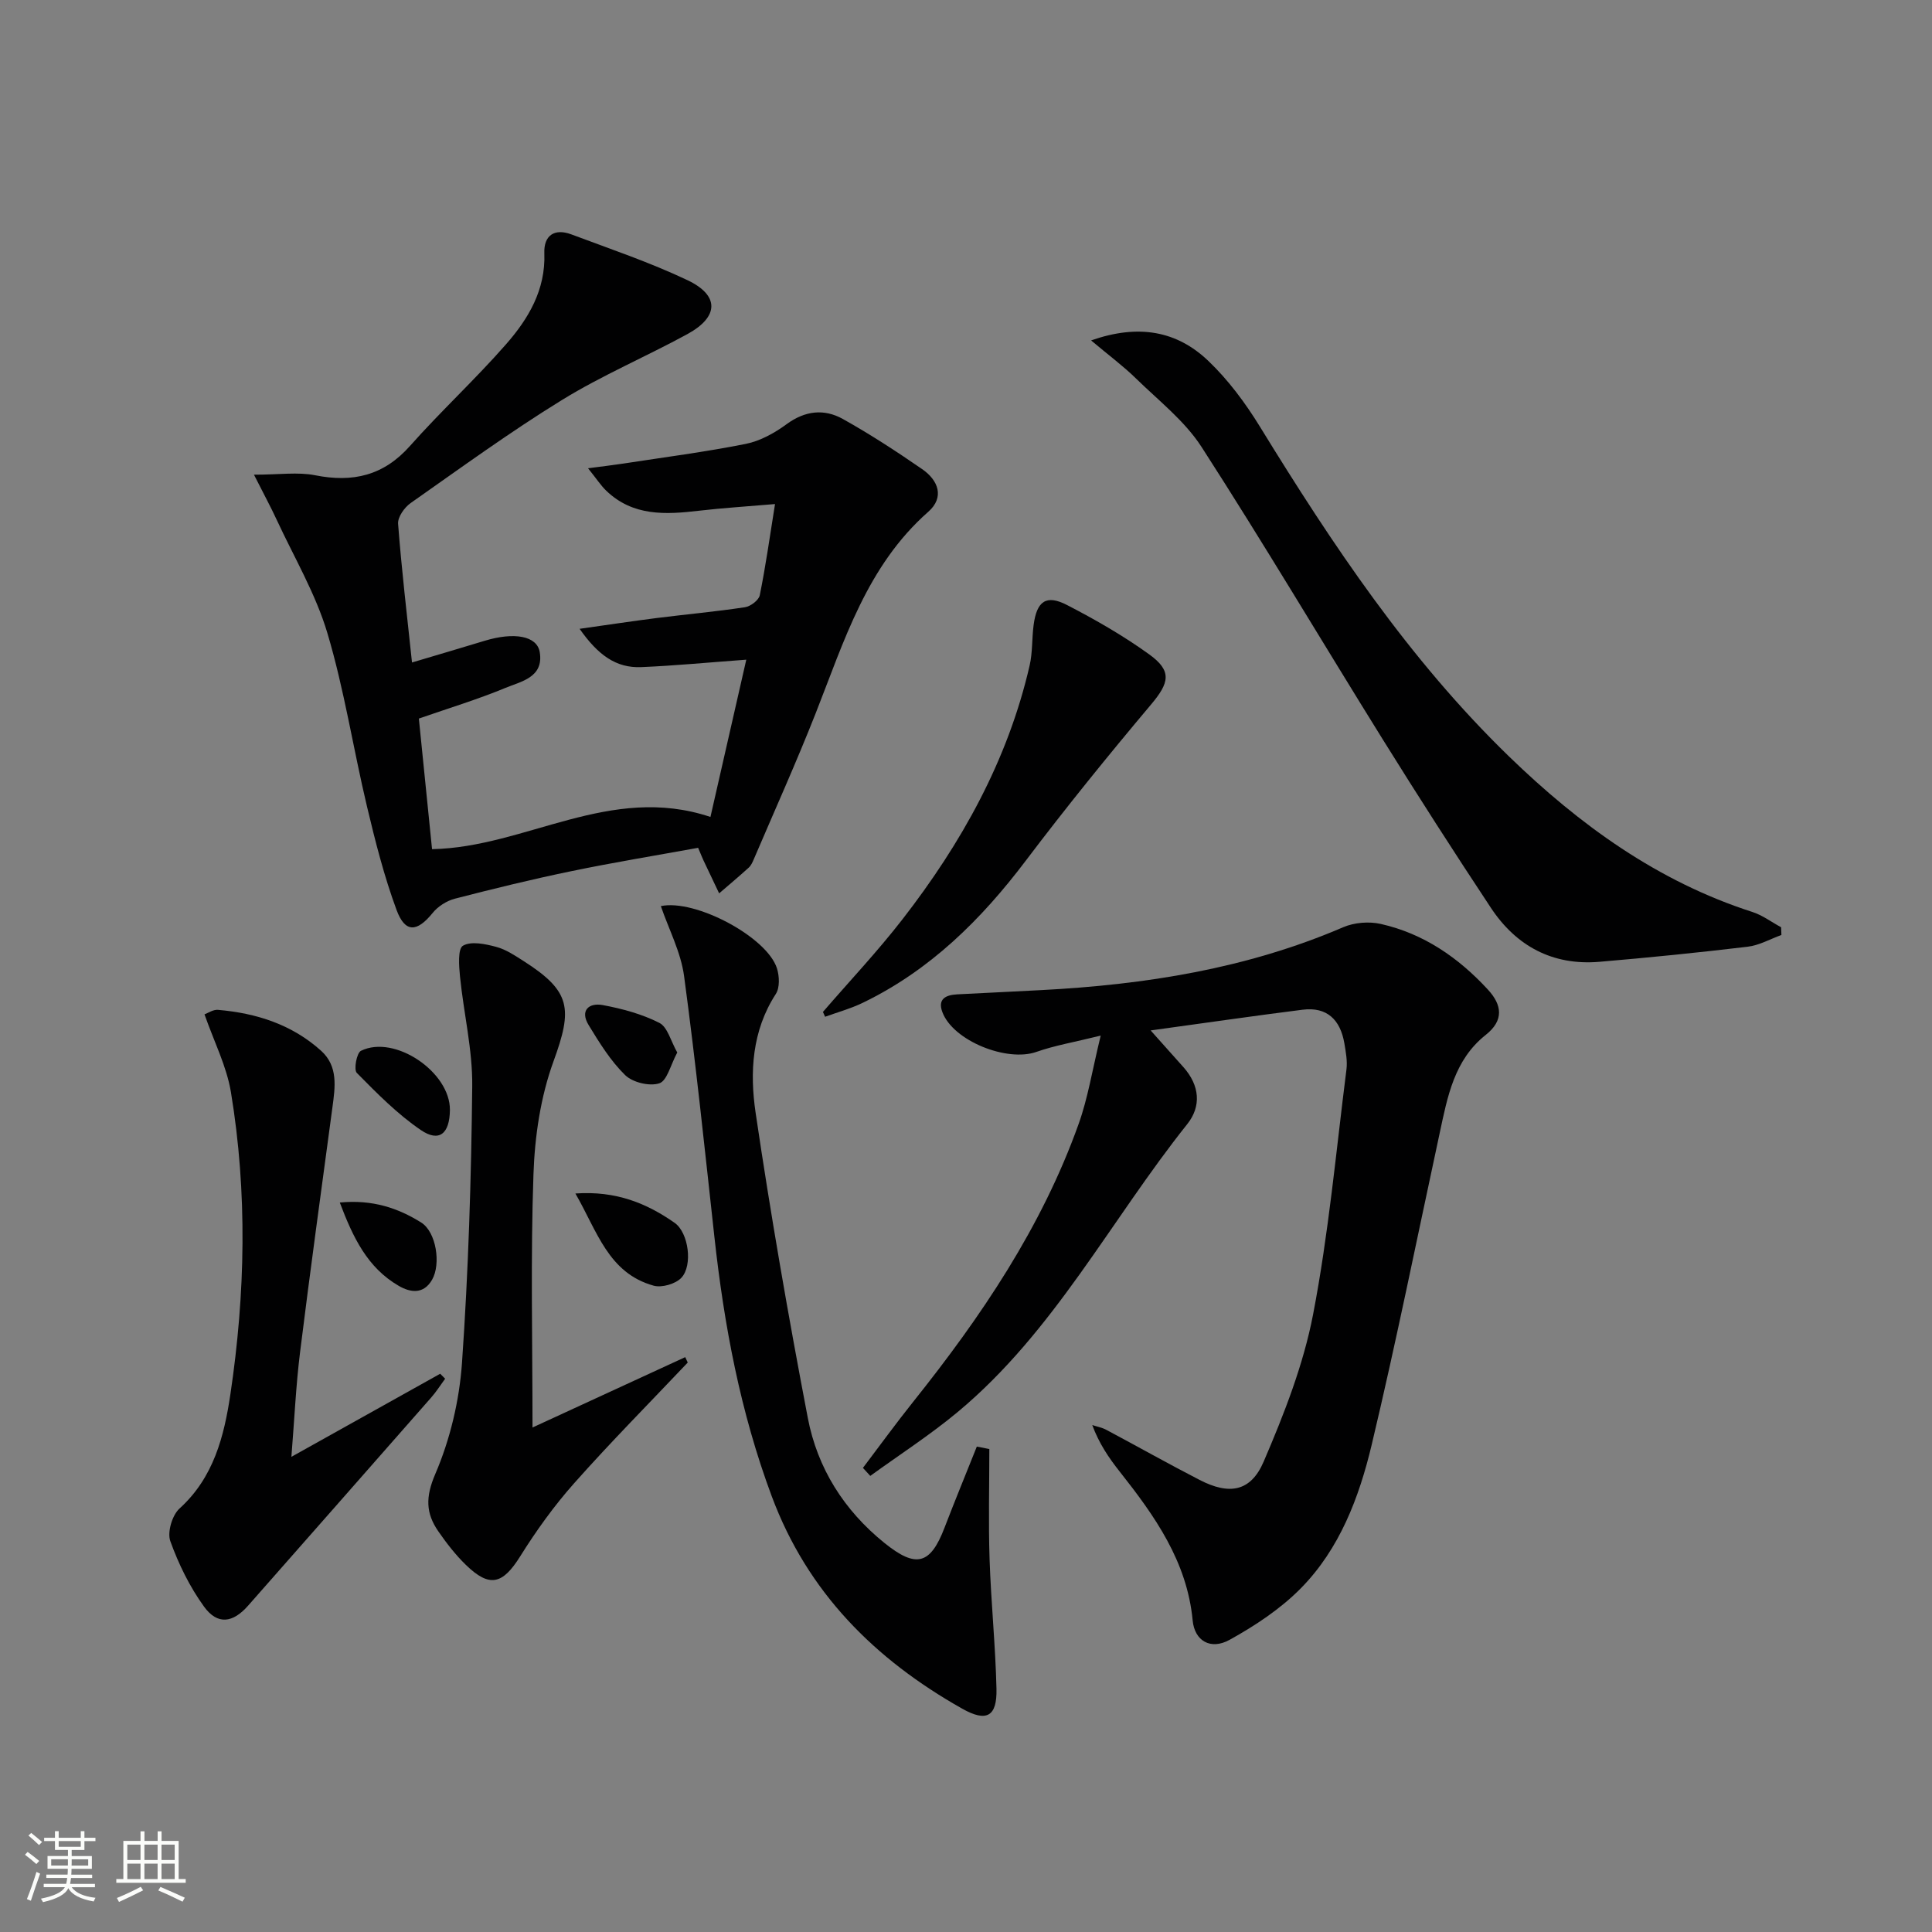
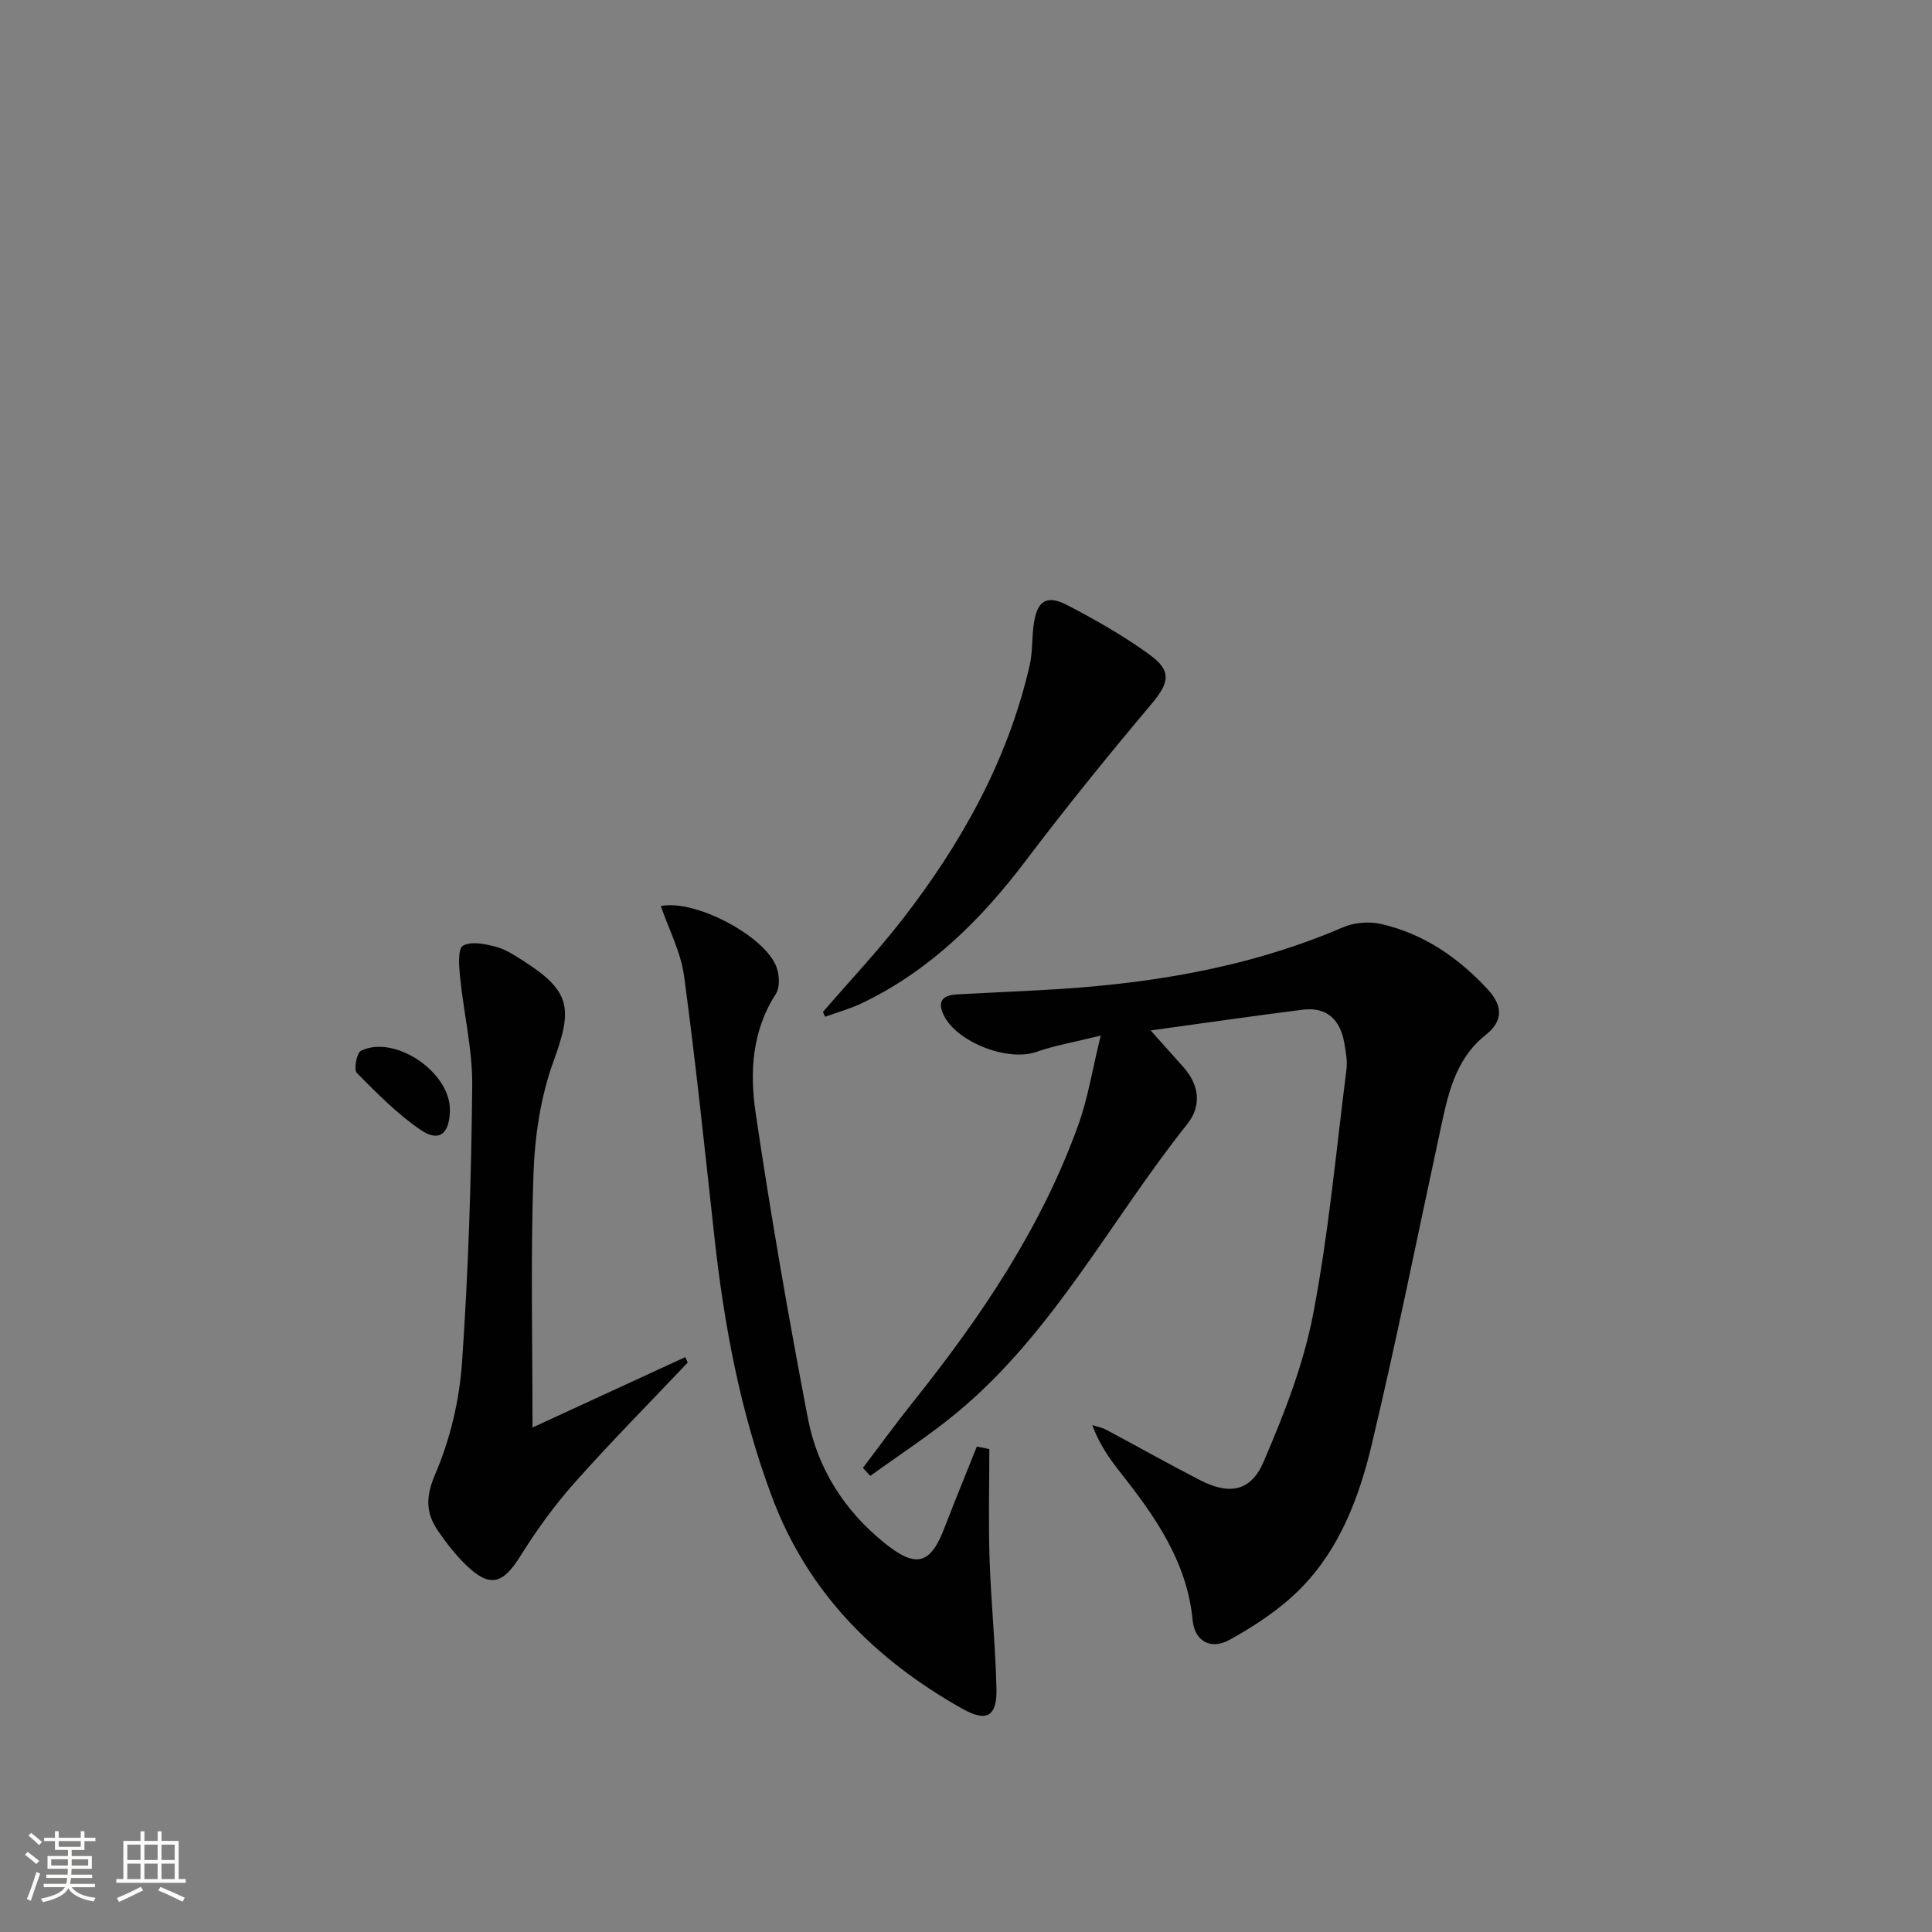
<svg xmlns="http://www.w3.org/2000/svg" enable-background="new 0 0 400 400" viewBox="0 0 400 400">
  <rect x="0" y="0" width="400" height="400" fill="#808080" stroke="none" />
  <path d="m5.17 384 .55-.58c.85.61 1.65 1.24 2.4 1.87l-.59.64c-.83-.73-1.62-1.38-2.36-1.93m1.22 9.53-.82-.34c.71-1.76 1.37-3.64 1.98-5.63.24.13.5.25.76.36-.6 1.67-1.24 3.54-1.92 5.61m-.5-13.5.57-.54c.56.44 1.31 1.06 2.26 1.87l-.64.64c-.68-.66-1.41-1.32-2.19-1.97m3.25.46h2.24v-1.36h.77v1.36h4.57v-1.36h.76v1.36h2.28v.69h-2.28v1.84h-2.64v1.26h4.18v2.64h-4.21c0 .45-.02.86-.05 1.21h4.32v.69h-4.38c-.04.34-.1.75-.19 1.22h5.15v.69h-4.82c.87 1.19 2.51 1.92 4.93 2.19-.17.31-.3.57-.37.76-2.77-.49-4.52-1.41-5.26-2.76-.56 1.26-2.3 2.23-5.24 2.9-.12-.24-.26-.48-.43-.72 2.73-.55 4.38-1.34 4.96-2.38h-4.38v-.69h4.65c.1-.38.17-.79.21-1.22h-4.32v-.69h4.4c.03-.34.05-.75.05-1.21h-4.2v-2.64h4.23v-1.26h-2.69v-1.84h-2.24zm1.46 4.46v1.29h3.45c.01-.4.02-.57.01-.53v-.32-.45h-3.46zm1.55-2.59h4.57v-1.19h-4.57zm6.11 2.59h-3.42v.77c-.01.19-.01.37-.02.53h3.44z" fill="#fbfcfa" />
  <path d="m32.63 379.16h.82v1.98h3.54v7.89h1.46v.78h-14.37v-.78h1.46v-7.89h3.55v-1.98h.82v1.98h2.73v-1.98zm-3.49 11.48.5.73c-1.61.82-3.28 1.63-5 2.41-.13-.27-.28-.55-.44-.82 1.75-.72 3.4-1.49 4.94-2.32m-2.78-5.55h2.73v-3.18h-2.73zm0 3.95h2.73v-3.2h-2.73zm3.54-3.95h2.73v-3.18h-2.73zm0 3.95h2.73v-3.2h-2.73zm7.89 4.68c-1.84-.92-3.51-1.7-5.02-2.32l.45-.73c1.89.8 3.57 1.55 5.04 2.23zm-1.62-11.81h-2.73v3.18h2.73zm-2.73 7.13h2.73v-3.2h-2.73z" fill="#fbfcfa" />
  <g fill="#010102">
-     <path d="m147.09 169.14c2.46-10.79 4.86-21.33 7.42-32.56-7.94.58-14.84 1.25-21.75 1.54-5.23.22-8.96-2.52-12.76-7.93 6.02-.85 10.97-1.6 15.93-2.23 6.1-.77 12.22-1.32 18.3-2.24 1.16-.17 2.86-1.45 3.07-2.47 1.21-5.95 2.05-11.97 3.16-18.89-5.96.51-10.86.81-15.74 1.38-6.91.81-13.68 1.18-19.21-4.15-1.13-1.09-1.99-2.44-3.76-4.64 3.16-.42 5.19-.65 7.21-.96 8.5-1.31 17.04-2.41 25.46-4.09 2.98-.6 5.95-2.25 8.44-4.08 3.83-2.81 7.78-3.23 11.65-1.07 5.64 3.15 11.08 6.7 16.4 10.37 3.35 2.3 4.7 5.83 1.28 8.84-12.74 11.22-17.42 26.77-23.33 41.76-4.01 10.17-8.51 20.15-12.81 30.21-.26.61-.56 1.27-1.03 1.7-2 1.82-4.08 3.56-6.13 5.33-1.08-2.27-2.17-4.55-3.24-6.82-.28-.59-.51-1.2-1.11-2.61-8.69 1.58-17.49 3.02-26.22 4.83-8.11 1.67-16.16 3.64-24.17 5.71-1.68.44-3.48 1.59-4.57 2.94-3.24 4-5.7 4.19-7.48-.62-2.57-6.96-4.41-14.22-6.13-21.46-2.84-11.93-4.69-24.14-8.19-35.86-2.43-8.15-6.9-15.7-10.51-23.49-1.21-2.62-2.59-5.15-4.69-9.3 5.28 0 9.1-.59 12.67.12 7.81 1.55 14.18.08 19.64-6.08 6.4-7.21 13.52-13.78 19.87-21.03 4.63-5.28 8.22-11.27 7.94-18.86-.14-3.71 2.1-5.21 5.6-3.9 8.06 3.02 16.26 5.79 24.02 9.47 6.67 3.16 6.54 7.59.02 11.16-8.59 4.69-17.69 8.54-26 13.66-10.75 6.62-20.99 14.08-31.33 21.34-1.28.9-2.69 2.9-2.59 4.28.72 9.42 1.83 18.8 2.88 28.72 5.31-1.58 10.2-3.02 15.07-4.5 6.08-1.84 10.82-1.03 11.38 2.37.86 5.25-3.89 6.05-7.18 7.42-5.64 2.34-11.52 4.12-17.85 6.32.89 8.86 1.8 17.88 2.73 27.04 19.39-.37 36.85-13.62 57.64-6.67z" />
    <path d="m178.66 303.91c3.45-4.55 6.81-9.18 10.37-13.64 14.08-17.62 26.64-36.16 34.29-57.57 1.92-5.36 2.81-11.09 4.57-18.29-5.52 1.37-9.53 2.04-13.3 3.37-6.11 2.16-17.22-2.27-19.47-8.2-1.05-2.76.69-3.58 3.04-3.71 5.81-.3 11.62-.57 17.42-.88 21.51-1.12 42.54-4.43 62.52-13.02 2.29-.98 5.33-1.23 7.76-.68 8.87 1.99 16.1 6.98 22.2 13.6 2.92 3.17 3.36 6.36-.46 9.38-6.52 5.16-7.91 12.78-9.52 20.28-4.65 21.56-8.99 43.18-14.1 64.63-2.59 10.84-6.61 21.49-14.64 29.64-4.21 4.28-9.46 7.75-14.75 10.68-3.95 2.19-7.26.22-7.66-3.99-1.16-12.25-7.86-21.66-15.13-30.86-2.23-2.82-4.26-5.8-5.66-9.61.97.32 2 .51 2.89.98 6.46 3.44 12.83 7.03 19.33 10.38 6.12 3.16 10.58 2.48 13.27-3.79 4.22-9.83 8.22-20.03 10.23-30.47 3.22-16.73 4.76-33.79 6.91-50.73.22-1.77-.14-3.65-.44-5.44-.83-4.8-3.56-7.56-8.63-6.92-10.17 1.28-20.31 2.76-31.47 4.29 2.81 3.14 4.83 5.39 6.83 7.65 3.29 3.73 3.73 8.02.73 11.77-15.83 19.84-27.58 42.97-47.46 59.54-5.75 4.79-12.08 8.87-18.15 13.27-.51-.56-1.02-1.11-1.52-1.66z" />
-     <path d="m225.9 70.48c9.9-3.47 17.79-1.93 24.25 4.22 4.14 3.95 7.69 8.73 10.7 13.63 15.01 24.43 30.85 48.19 51.57 68.28 14.61 14.16 30.75 25.88 50.38 32.2 2.11.68 3.98 2.1 5.96 3.17.02.53.04 1.06.06 1.6-2.33.84-4.6 2.15-7 2.43-10.2 1.22-20.43 2.25-30.67 3.12-9.67.82-17.22-3.23-22.48-11.18-7.61-11.49-15.06-23.1-22.35-34.81-12.55-20.17-24.66-40.61-37.53-60.57-3.51-5.45-8.96-9.67-13.68-14.29-2.57-2.51-5.49-4.67-9.21-7.8z" />
    <path d="m204.83 300.01c0 7.59-.2 15.19.05 22.77.3 8.97 1.22 17.91 1.43 26.88.13 5.74-2.05 6.95-7.1 4.1-18.07-10.19-32-24.05-39.42-43.95-6.5-17.41-9.88-35.43-11.89-53.8-1.98-17.99-3.85-36-6.27-53.94-.67-4.94-3.15-9.64-4.81-14.47 7.12-1.51 21.98 6.39 24.04 12.89.51 1.61.61 3.99-.23 5.29-4.96 7.65-5.42 16.25-4.19 24.59 3.12 21.14 6.79 42.22 10.81 63.21 1.99 10.39 7.49 19.12 15.86 25.87 6.53 5.27 9.5 4.53 12.44-3.15 2.16-5.63 4.46-11.2 6.69-16.8.86.18 1.73.34 2.59.51z" />
-     <path d="m42.34 210.01c.7-.25 1.78-1.02 2.79-.93 7.95.68 15.32 3.03 21.35 8.47 3.56 3.21 2.91 7.5 2.35 11.68-2.27 16.92-4.61 33.83-6.71 50.77-.85 6.86-1.16 13.79-1.79 21.62 10.75-6 20.78-11.6 30.81-17.2.34.34.68.68 1.02 1.03-.96 1.31-1.83 2.7-2.9 3.91-12.61 14.37-25.25 28.71-37.88 43.06-3.17 3.61-6.35 4.06-9.14.21-2.96-4.09-5.27-8.8-6.98-13.56-.66-1.85.39-5.37 1.91-6.75 7.08-6.42 9.23-14.96 10.53-23.65 3.1-20.81 3.55-41.74.11-62.56-.9-5.39-3.52-10.51-5.47-16.1z" />
    <path d="m110.25 295.55c10.79-4.97 21.21-9.77 31.62-14.57.17.37.34.74.52 1.12-7.87 8.31-15.93 16.44-23.52 24.99-4.16 4.68-7.86 9.84-11.18 15.15-3.63 5.79-6.32 6.54-11.26 1.73-2.13-2.07-3.98-4.47-5.68-6.92-2.6-3.76-2.68-7.09-.64-11.85 3.08-7.16 4.99-15.21 5.54-23.02 1.33-19.06 1.92-38.2 2.12-57.32.08-7.54-1.77-15.09-2.53-22.66-.22-2.19-.48-5.77.61-6.4 1.71-.99 4.64-.36 6.89.24 2.03.54 3.91 1.82 5.73 2.98 9.75 6.23 10.1 9.82 6.14 20.68-2.68 7.34-3.89 15.52-4.16 23.38-.61 17.26-.2 34.55-.2 52.47z" />
    <path d="m170.38 209.51c5.5-6.37 11.3-12.52 16.46-19.17 12.22-15.75 21.81-32.91 26.33-52.54.63-2.72.46-5.61.83-8.4.65-4.95 2.61-6.36 6.91-4.14 5.87 3.03 11.67 6.36 17.02 10.22 4.8 3.46 4.16 5.9.35 10.42-8.87 10.54-17.56 21.26-25.87 32.25-9.25 12.24-19.87 22.76-33.83 29.49-2.47 1.19-5.16 1.93-7.75 2.87-.16-.32-.3-.66-.45-1z" />
-     <path d="m119.13 247.1c8.42-.59 14.77 2.03 20.55 6.08 2.88 2.02 3.79 8.79 1.4 11.36-1.2 1.29-4.08 2.12-5.77 1.64-9.38-2.63-11.65-11.24-16.18-19.08z" />
-     <path d="m70.35 248.97c6.79-.65 12.06 1.15 16.84 4.13 3.15 1.97 4.13 8.62 2.27 11.85-1.77 3.08-4.5 2.67-6.91 1.27-6.48-3.76-9.45-9.98-12.2-17.25z" />
    <path d="m93.15 229.82c-.06 4.91-2.22 6.74-6.04 4.13-4.86-3.31-9.08-7.61-13.24-11.82-.66-.67-.03-4.13.86-4.57 6.97-3.43 18.5 4.4 18.42 12.26z" />
-     <path d="m140.22 217.91c-1.4 2.59-2.11 5.86-3.72 6.38-2.03.66-5.51-.18-7.07-1.7-3.02-2.95-5.33-6.7-7.56-10.36-1.85-3.03.07-4.67 2.92-4.14 4.02.75 8.12 1.85 11.73 3.69 1.7.87 2.36 3.78 3.7 6.13z" />
+     <path d="m140.22 217.91z" />
  </g>
</svg>